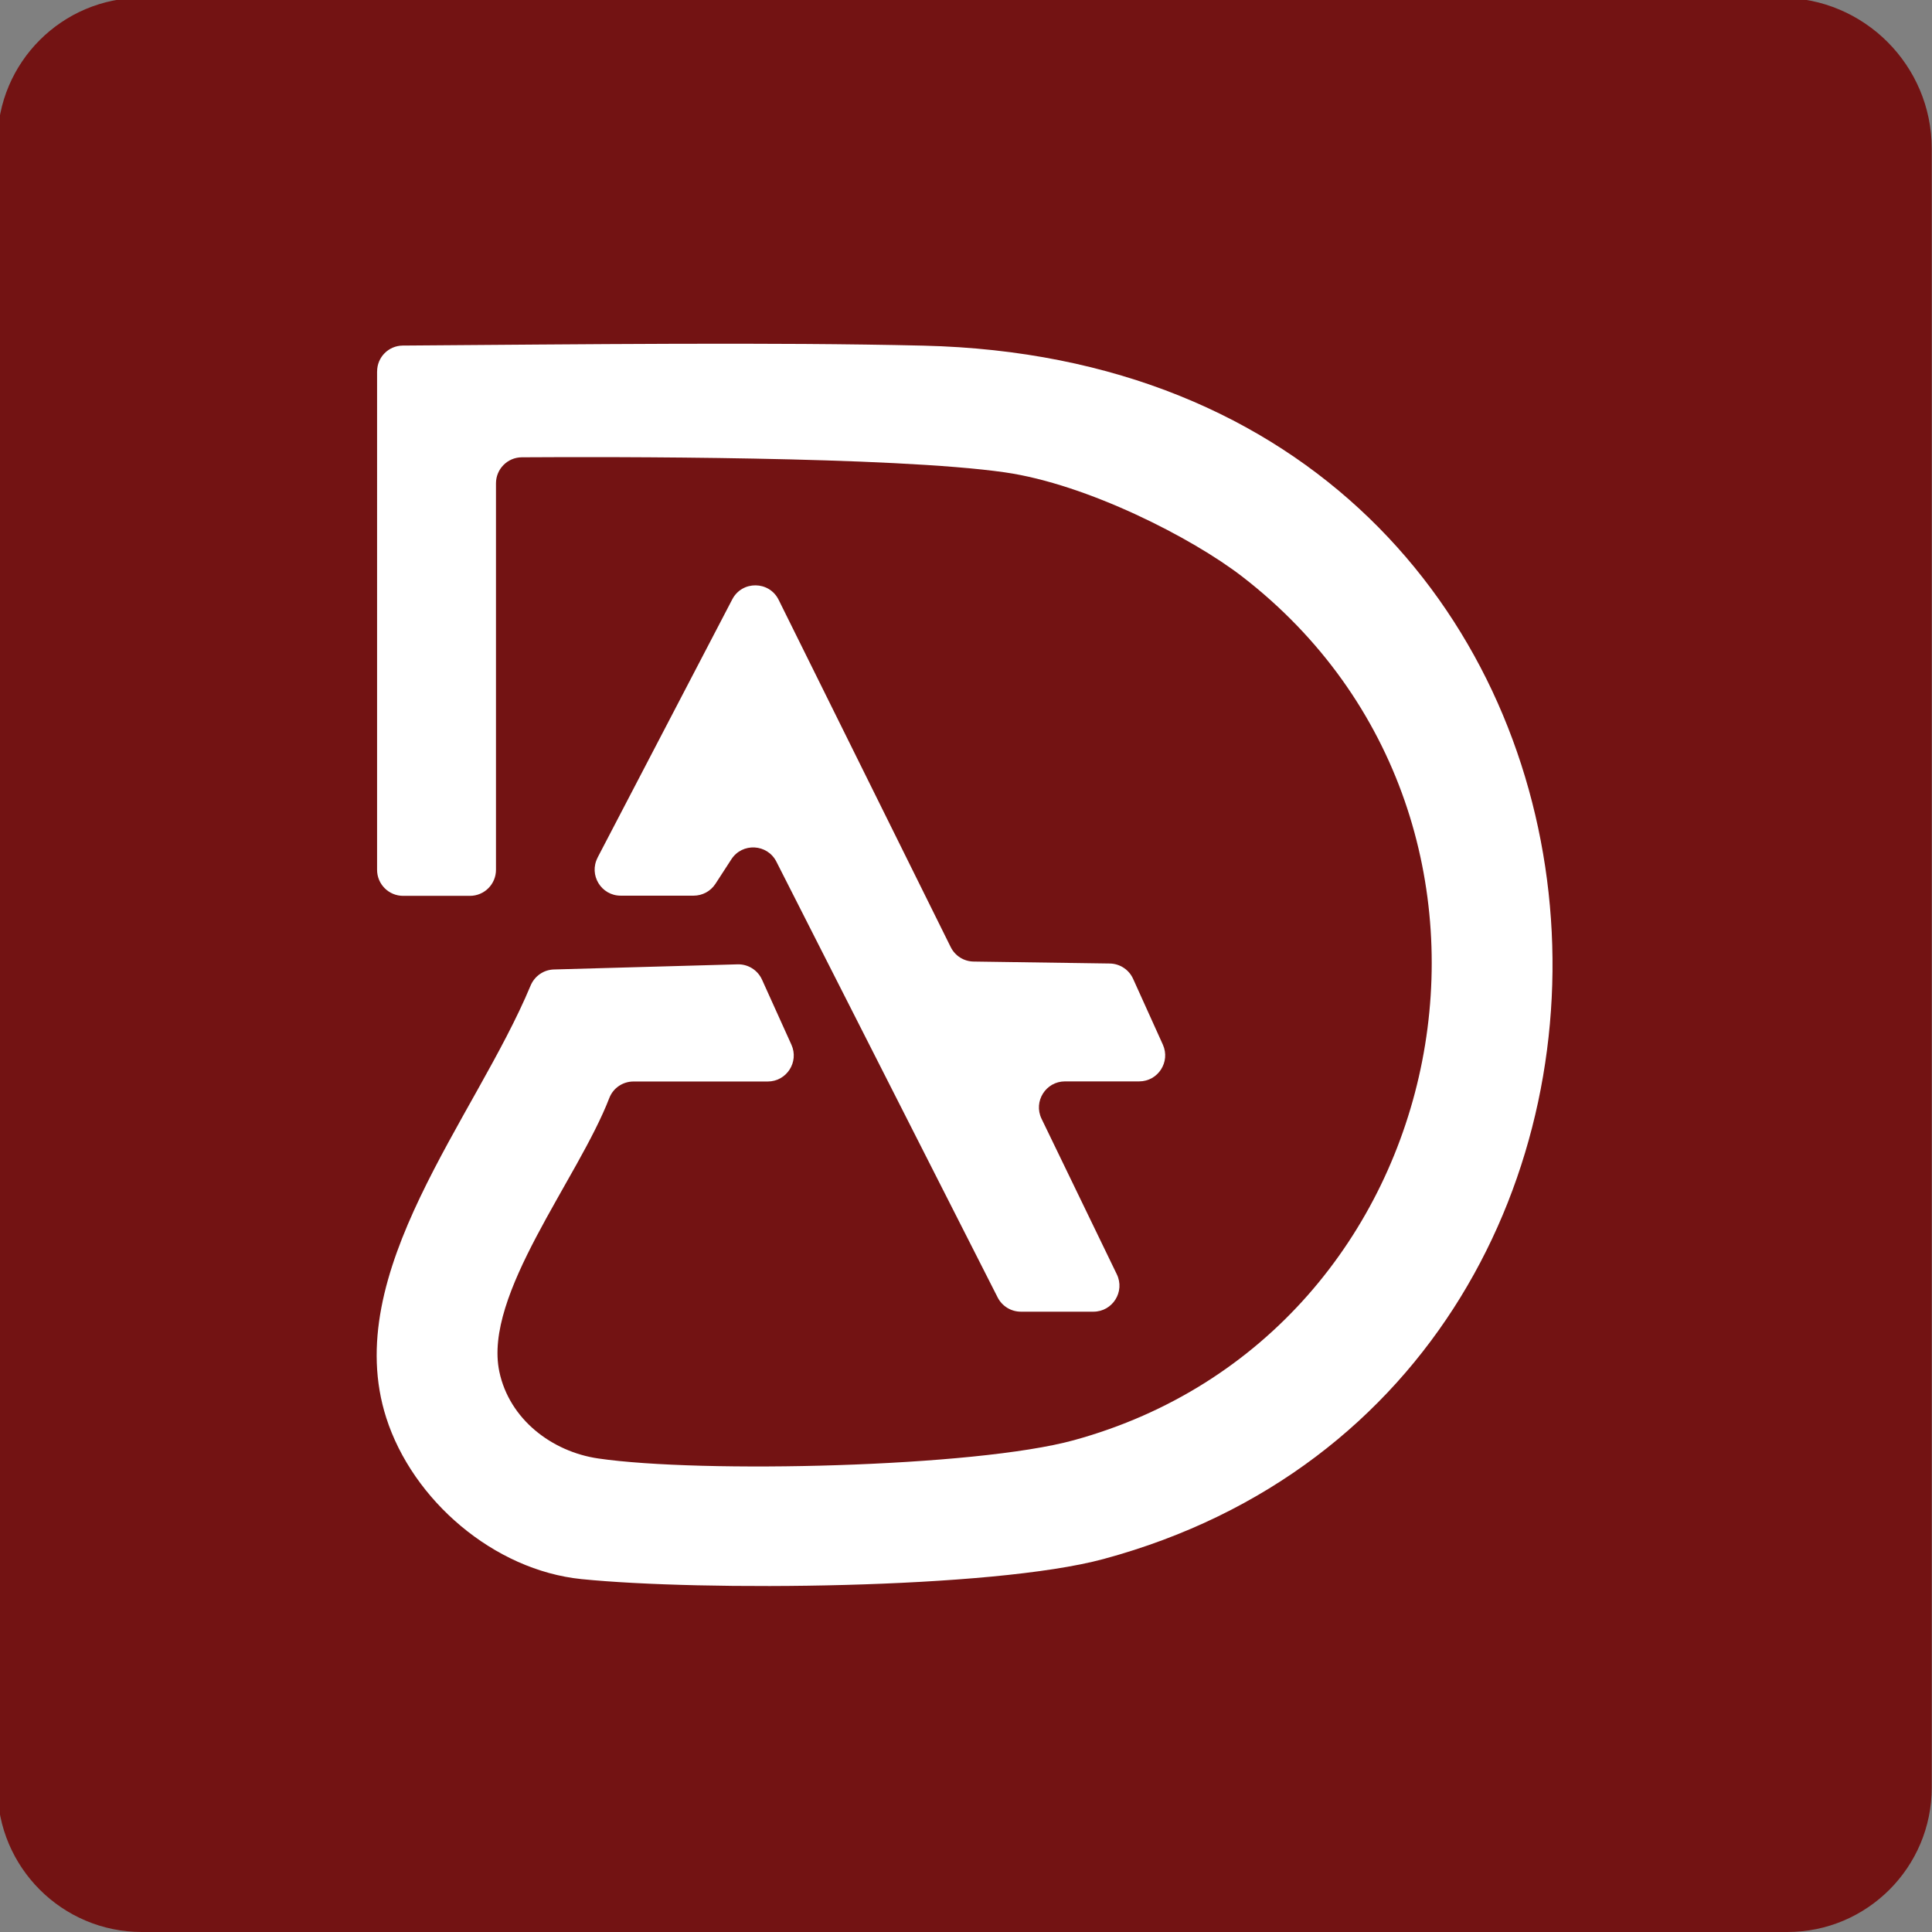
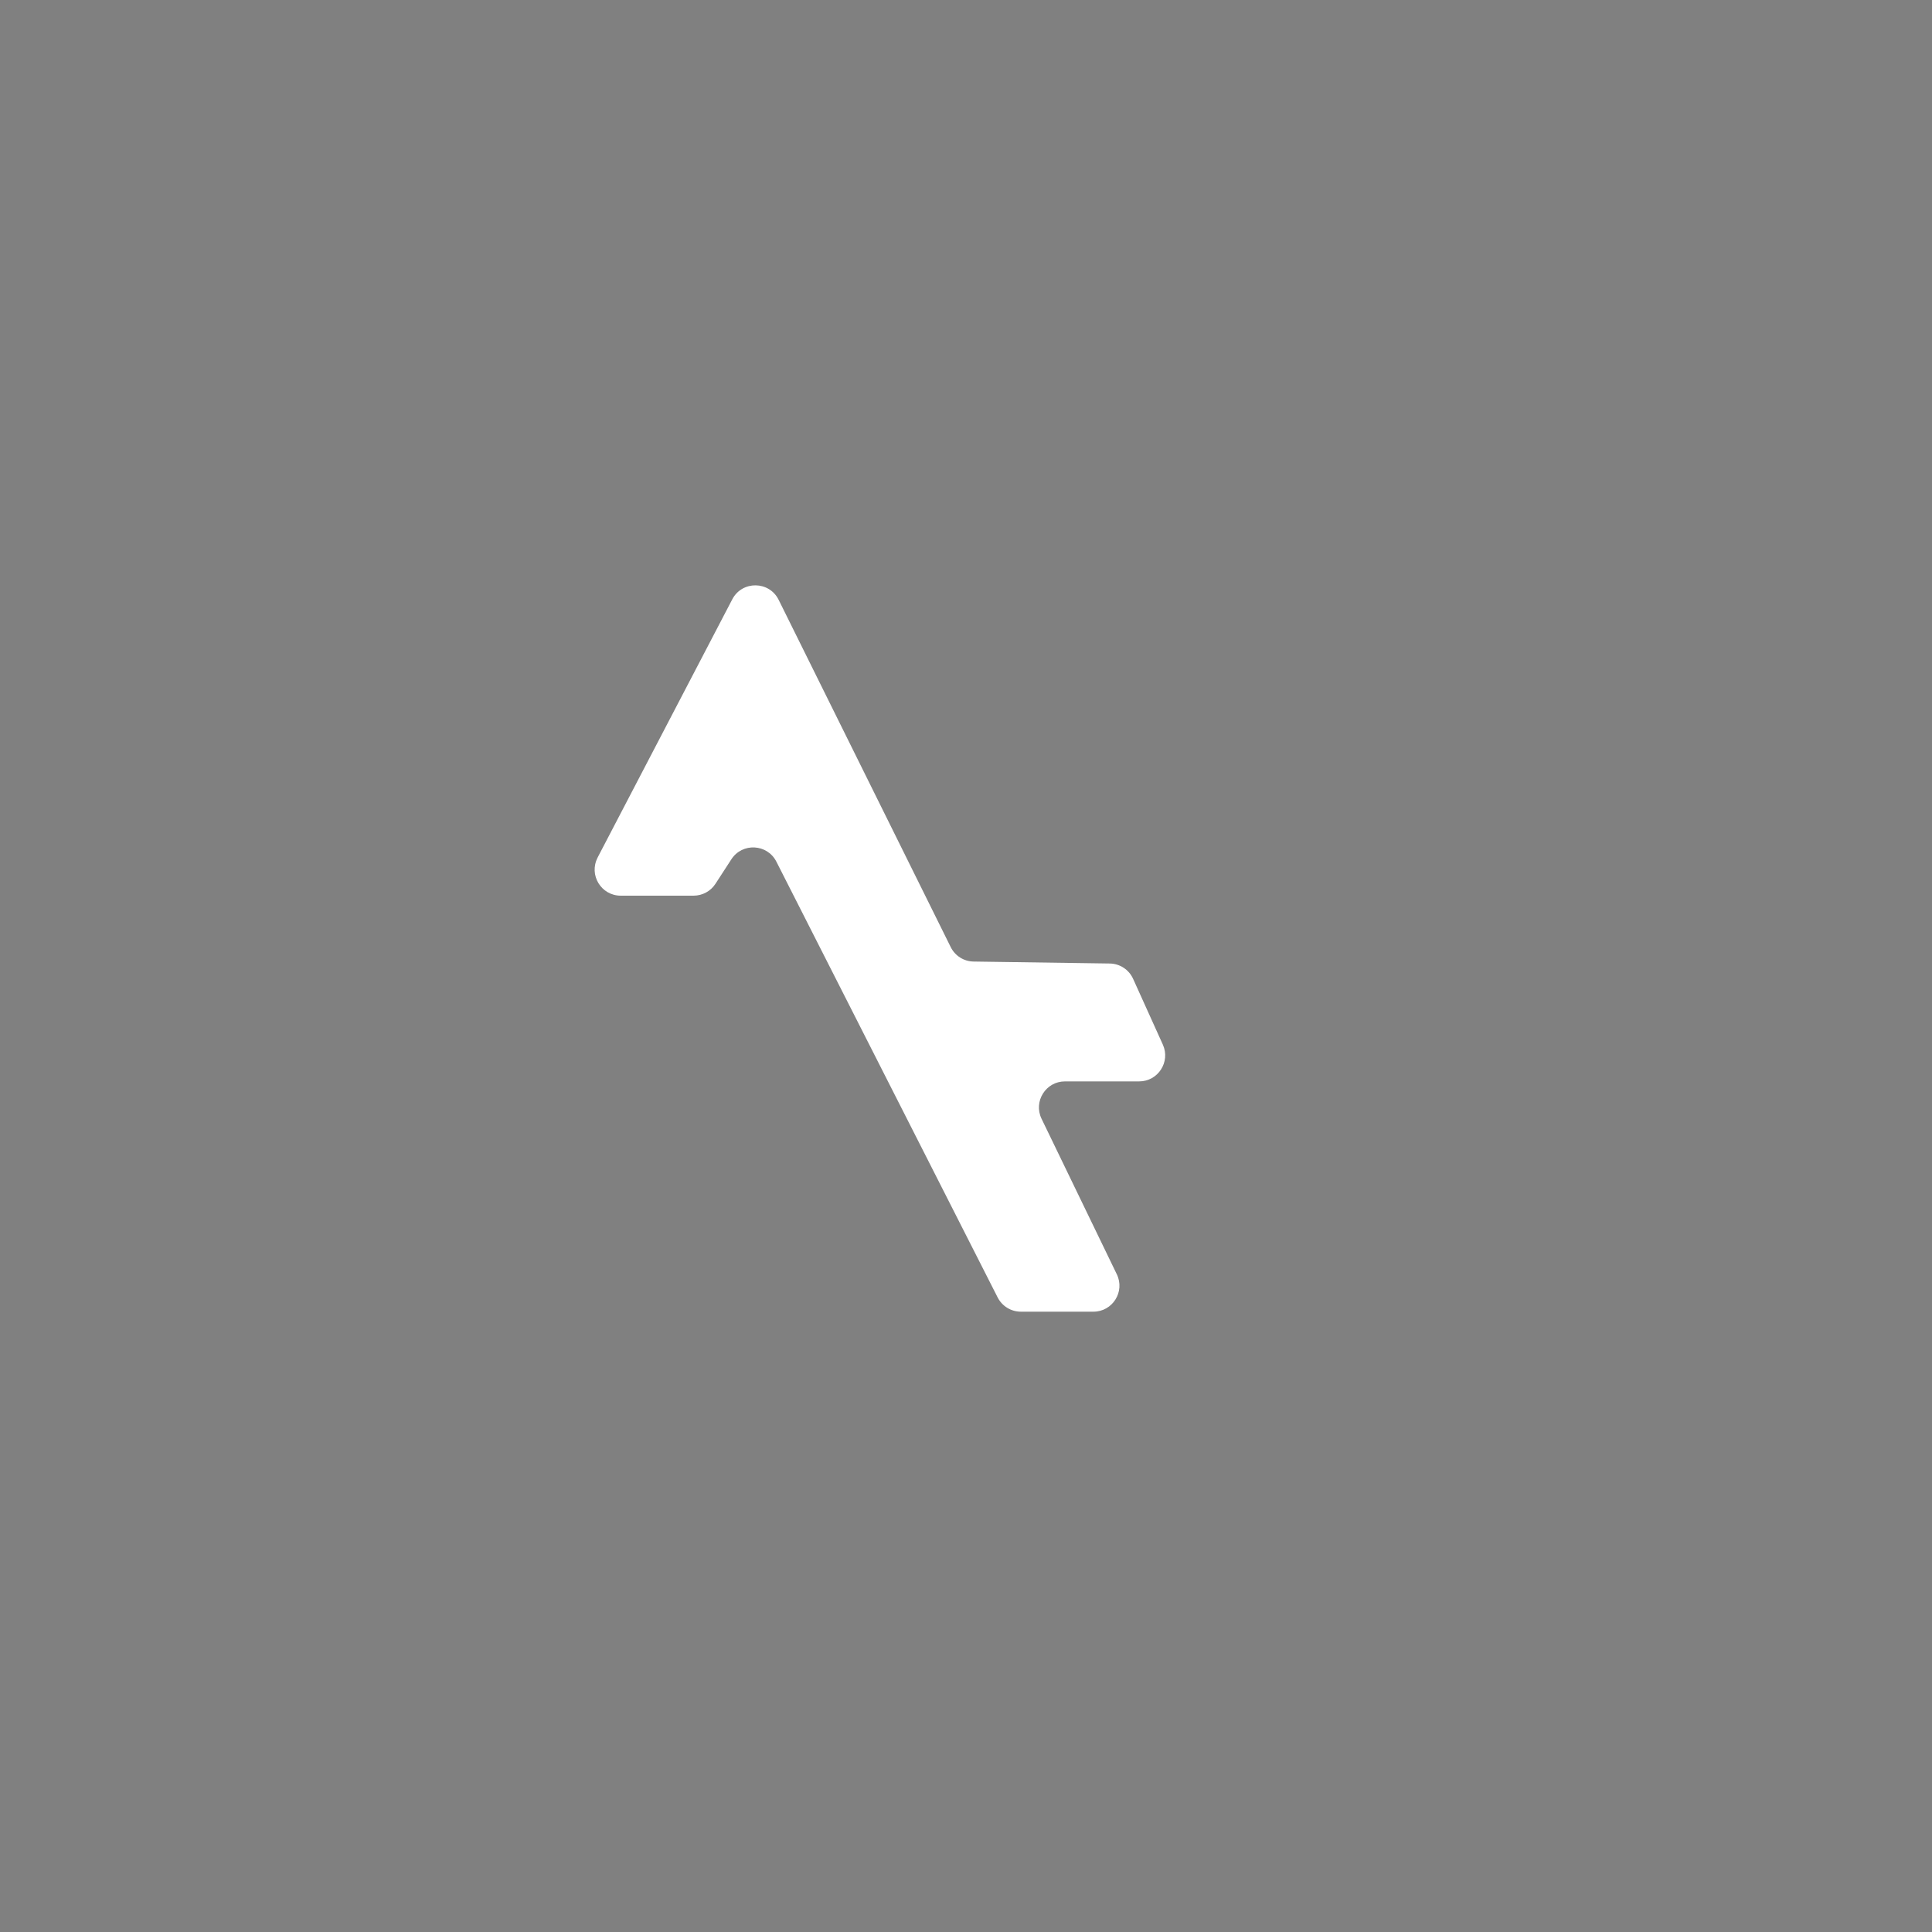
<svg xmlns="http://www.w3.org/2000/svg" id="Layer_1" viewBox="0 0 512 512">
  <rect x="0" y="0" width="512" height="512" fill="#808080" stroke="none" />
  <defs>
    <style> .st0 { fill: #fff; } .st1 { fill: #731313; } </style>
  </defs>
-   <path class="st1" d="M37.59-.6h434.34c22.08,0,40,17.92,40,40v434.34c0,21.11-17.14,38.26-38.26,38.26H37.59c-21.11,0-38.26-17.14-38.26-38.26V37.66C-.67,16.54,16.47-.6,37.59-.6Z" />
-   <path class="st0" d="M99.94,98.42c0-3.76,3.03-6.81,6.79-6.84h0c47.78-.34,98.19-.92,138,.02,204.3,4.83,221.55,274.57,47.73,321.55-29.69,8.02-106.65,8.53-138.35,5.33-23.2-2.35-44.74-20.87-51.75-42.75-12.34-38.51,23.58-79.3,38.25-114.53,1.05-2.52,3.46-4.21,6.19-4.28l48.66-1.36c2.78-.08,5.33,1.52,6.48,4.05l7.8,17.26c2.06,4.56-1.27,9.74-6.28,9.74h-35.57c-2.83,0-5.39,1.72-6.41,4.36-8.34,21.61-33.45,52.12-29.15,72.54,2.66,12.6,13.9,21.2,26.21,23,27.23,3.98,99.81,2.36,126.04-4.84,102.35-28.09,128.96-163.68,44.65-228.85-13.34-10.31-41.15-24.52-62.92-27.64-29.58-4.25-104.91-4.14-128.02-3.99-3.79.02-6.85,3.1-6.85,6.9v102.42c0,3.81-3.09,6.9-6.9,6.9h-17.71c-3.81,0-6.9-3.09-6.9-6.9V98.42Z" />
  <path class="st0" d="M158.36,227.28l35.7-68.45c2.61-5,9.79-4.93,12.29.13l45.6,92.03c1.15,2.32,3.49,3.8,6.08,3.83l36.07.52c2.67.04,5.08,1.62,6.18,4.05l7.89,17.45c2.06,4.56-1.27,9.74-6.28,9.74h-19.66c-5.09,0-8.42,5.32-6.21,9.9l19.95,41.23c2.22,4.58-1.12,9.9-6.21,9.9h-19.22c-2.6,0-4.97-1.46-6.15-3.77l-58.64-115.49c-2.41-4.74-9.04-5.09-11.93-.63l-4.22,6.5c-1.27,1.96-3.45,3.14-5.78,3.14h-19.33c-5.18,0-8.51-5.49-6.11-10.09Z" />
</svg>